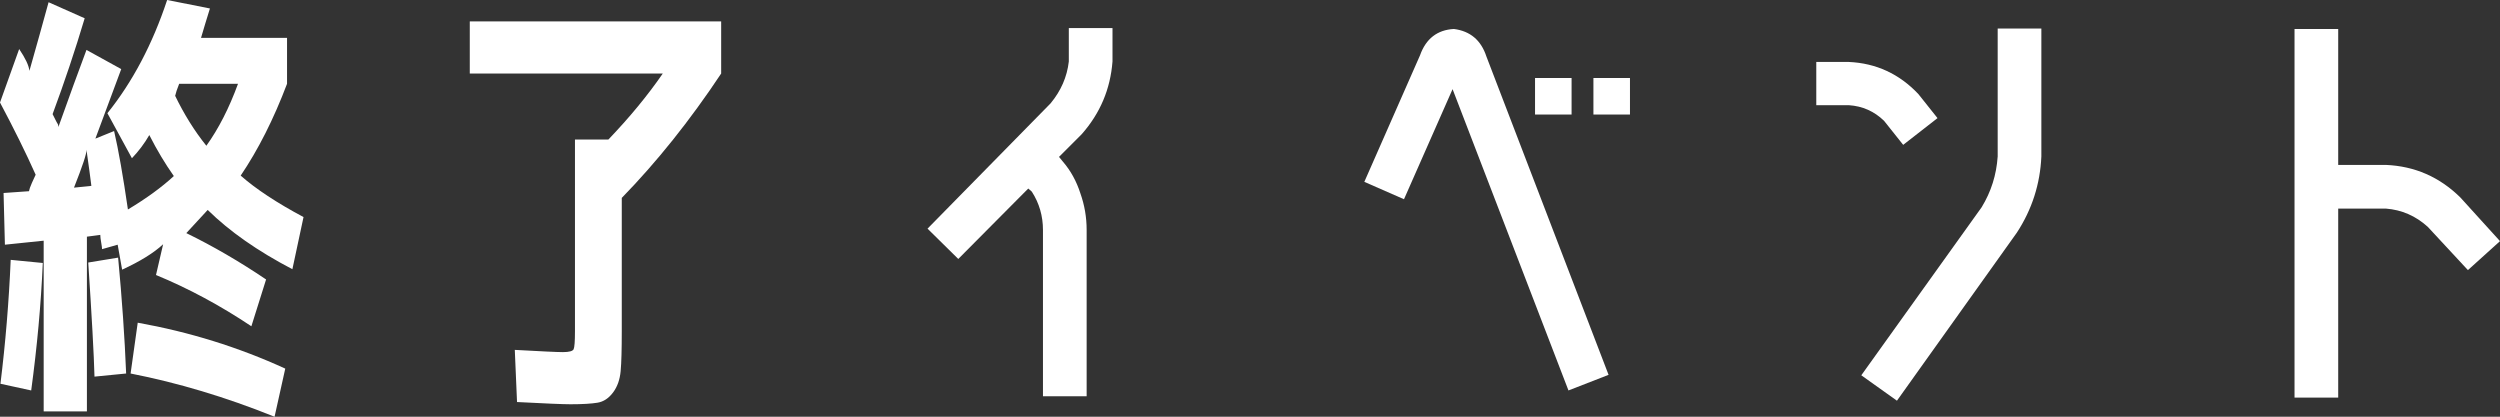
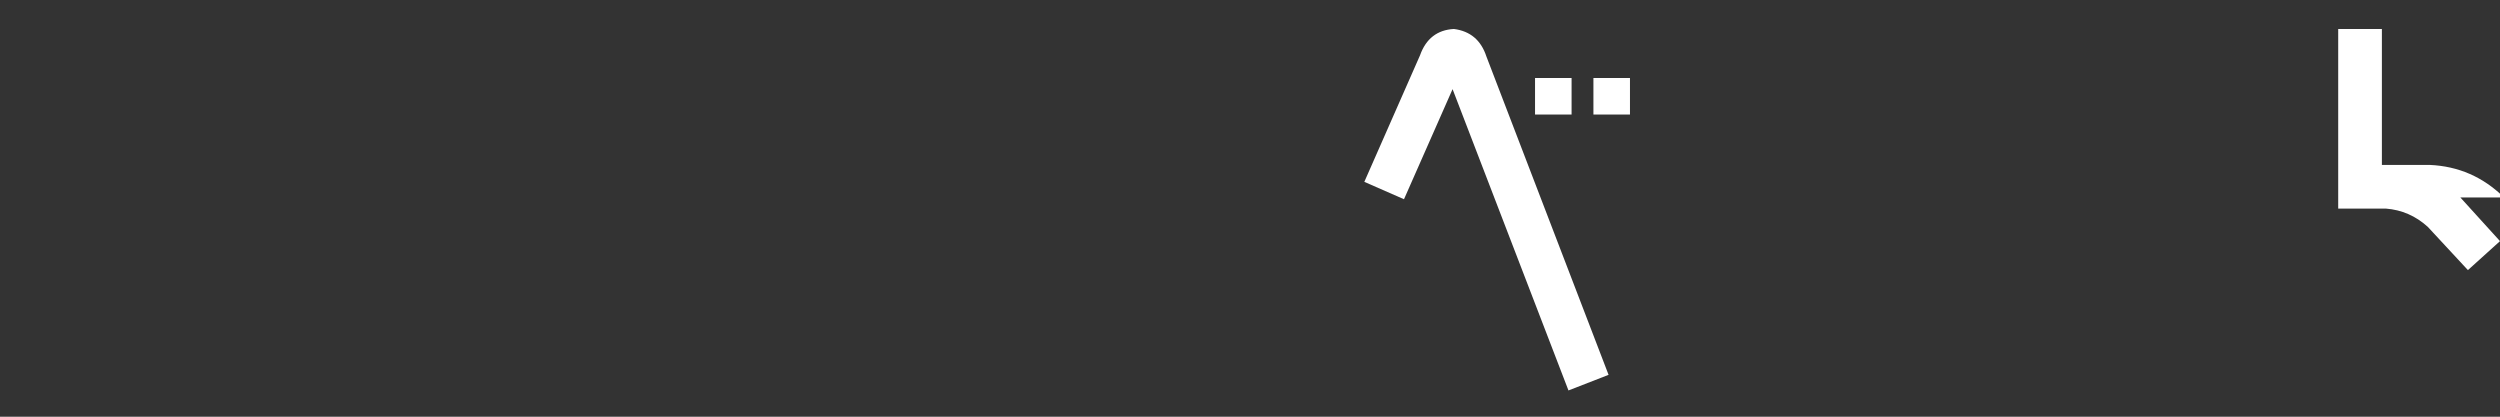
<svg xmlns="http://www.w3.org/2000/svg" id="_レイヤー_2" viewBox="0 0 224.36 37.4">
  <rect x="0" y="0" width="224.36" height="37.4" fill="#333333" stroke="none" />
  <defs>
    <style>.cls-1{fill:#fff;}</style>
  </defs>
  <g id="PC_イベント情報">
    <g id="_終了したイベント_タブ">
      <g id="_終了イベント_out_">
-         <path class="cls-1" d="M0,9.2L1.72,4.4c.56,.83,.87,1.48,.92,1.96C3.25,4.2,3.83,2.15,4.36,.2l3.24,1.44c-.85,2.85-1.81,5.72-2.88,8.6,.05,.11,.13,.25,.22,.44,.09,.19,.18,.35,.26,.48,.03,.08,.04,.16,.04,.24,.96-2.69,1.8-5,2.52-6.92l3.12,1.72c-.83,2.21-1.6,4.29-2.32,6.24l1.68-.68c.4,1.73,.81,4.08,1.24,7.04,1.65-.99,3.03-1.99,4.12-3-.77-1.09-1.51-2.32-2.2-3.68-.43,.75-.95,1.44-1.56,2.08l-2.2-4.04C11.91,7.33,13.69,3.95,15,0l3.84,.76c-.27,.85-.53,1.73-.8,2.64h7.72V7.52c-1.2,3.17-2.59,5.92-4.16,8.24,1.36,1.2,3.24,2.44,5.64,3.72l-1,4.68c-3.12-1.63-5.65-3.4-7.6-5.32-.83,.91-1.47,1.6-1.92,2.08,2.4,1.17,4.79,2.56,7.16,4.16l-1.32,4.2c-2.8-1.87-5.65-3.4-8.56-4.6l.64-2.76c-.83,.77-2.05,1.53-3.68,2.28l-.4-2.24-1.4,.4c0-.11-.03-.31-.08-.6-.05-.29-.08-.52-.08-.68l-1.2,.16v15.68H3.92v-15.32l-3.48,.36-.12-4.64,2.28-.16c.03-.16,.11-.41,.26-.74,.15-.33,.26-.58,.34-.74-.88-1.97-1.95-4.13-3.2-6.48Zm.04,25.24c.45-3.65,.76-7.36,.92-11.12l2.88,.28c-.16,3.71-.51,7.52-1.04,11.44L.04,34.44ZM8.2,16.68c-.08-.67-.23-1.75-.44-3.24,.03,.32-.35,1.45-1.12,3.4l1.56-.16Zm3.12,16.84l-2.84,.28c-.05-1.95-.24-5.36-.56-10.24l2.68-.44c.35,3.71,.59,7.17,.72,10.4Zm.4,0l.64-4.56c4.64,.83,9.05,2.2,13.24,4.12l-.96,4.32c-4.37-1.76-8.68-3.05-12.92-3.88Zm6.8-20.44c1.09-1.52,2.04-3.37,2.84-5.56h-5.28c-.19,.48-.31,.84-.36,1.08,.8,1.65,1.73,3.15,2.8,4.48Z" />
-         <path class="cls-1" d="M42.16,6.6V1.92h22.56V6.6c-2.8,4.21-5.77,7.93-8.92,11.16v11.96c0,1.63-.03,2.82-.1,3.58s-.29,1.4-.68,1.92c-.39,.52-.85,.83-1.4,.92-.55,.09-1.35,.14-2.42,.14-.69,0-2.29-.07-4.8-.2l-.2-4.68c2.35,.13,3.79,.2,4.32,.2,.56,0,.88-.09,.96-.26,.08-.17,.12-.71,.12-1.62V12.52h3c1.89-1.97,3.52-3.95,4.88-5.92h-17.32Z" />
-         <path class="cls-1" d="M92.28,16.92l-6.28,6.32-2.76-2.72,11.04-11.24c.93-1.12,1.48-2.37,1.64-3.76V2.52h3.92v3c-.19,2.48-1.11,4.65-2.76,6.52l-2.04,2.04,.36,.44c.69,.8,1.21,1.75,1.56,2.84,.37,1.04,.56,2.13,.56,3.28v14.92h-3.92v-14.92c0-1.25-.33-2.4-1-3.44l-.32-.28Z" />
        <path class="cls-1" d="M130.48,2.6c1.47,.19,2.44,1.01,2.92,2.48l10.96,28.56-3.6,1.4-10.4-27.04-4.36,9.88-3.56-1.56,5-11.36c.53-1.49,1.55-2.28,3.04-2.36Zm7.28,7.68v-3.28h3.28v3.28h-3.28Zm5.24,0v-3.28h3.28v3.28h-3.28Z" />
-         <path class="cls-1" d="M169.08,10.84c-.88-.85-1.93-1.32-3.16-1.4h-2.92v-3.88h2.92c2.45,.11,4.53,1.07,6.24,2.88l1.72,2.16-3.08,2.4-1.72-2.16Zm10.2,3.2V2.56h3.92V14.04c-.11,2.48-.84,4.76-2.2,6.84l-10.76,15.08-3.2-2.28,10.8-15.08c.85-1.39,1.33-2.91,1.44-4.56Z" />
-         <path class="cls-1" d="M220.8,17.72l3.56,3.92-2.88,2.6-3.6-3.88c-1.09-.99-2.35-1.53-3.76-1.64h-4.28v16.96h-3.92V2.6h3.92V14.8h4.28c2.59,.11,4.81,1.08,6.68,2.92Z" />
+         <path class="cls-1" d="M220.8,17.72l3.56,3.92-2.88,2.6-3.6-3.88c-1.09-.99-2.35-1.53-3.76-1.64h-4.28v16.96V2.6h3.92V14.8h4.28c2.59,.11,4.81,1.08,6.68,2.92Z" />
      </g>
    </g>
  </g>
</svg>